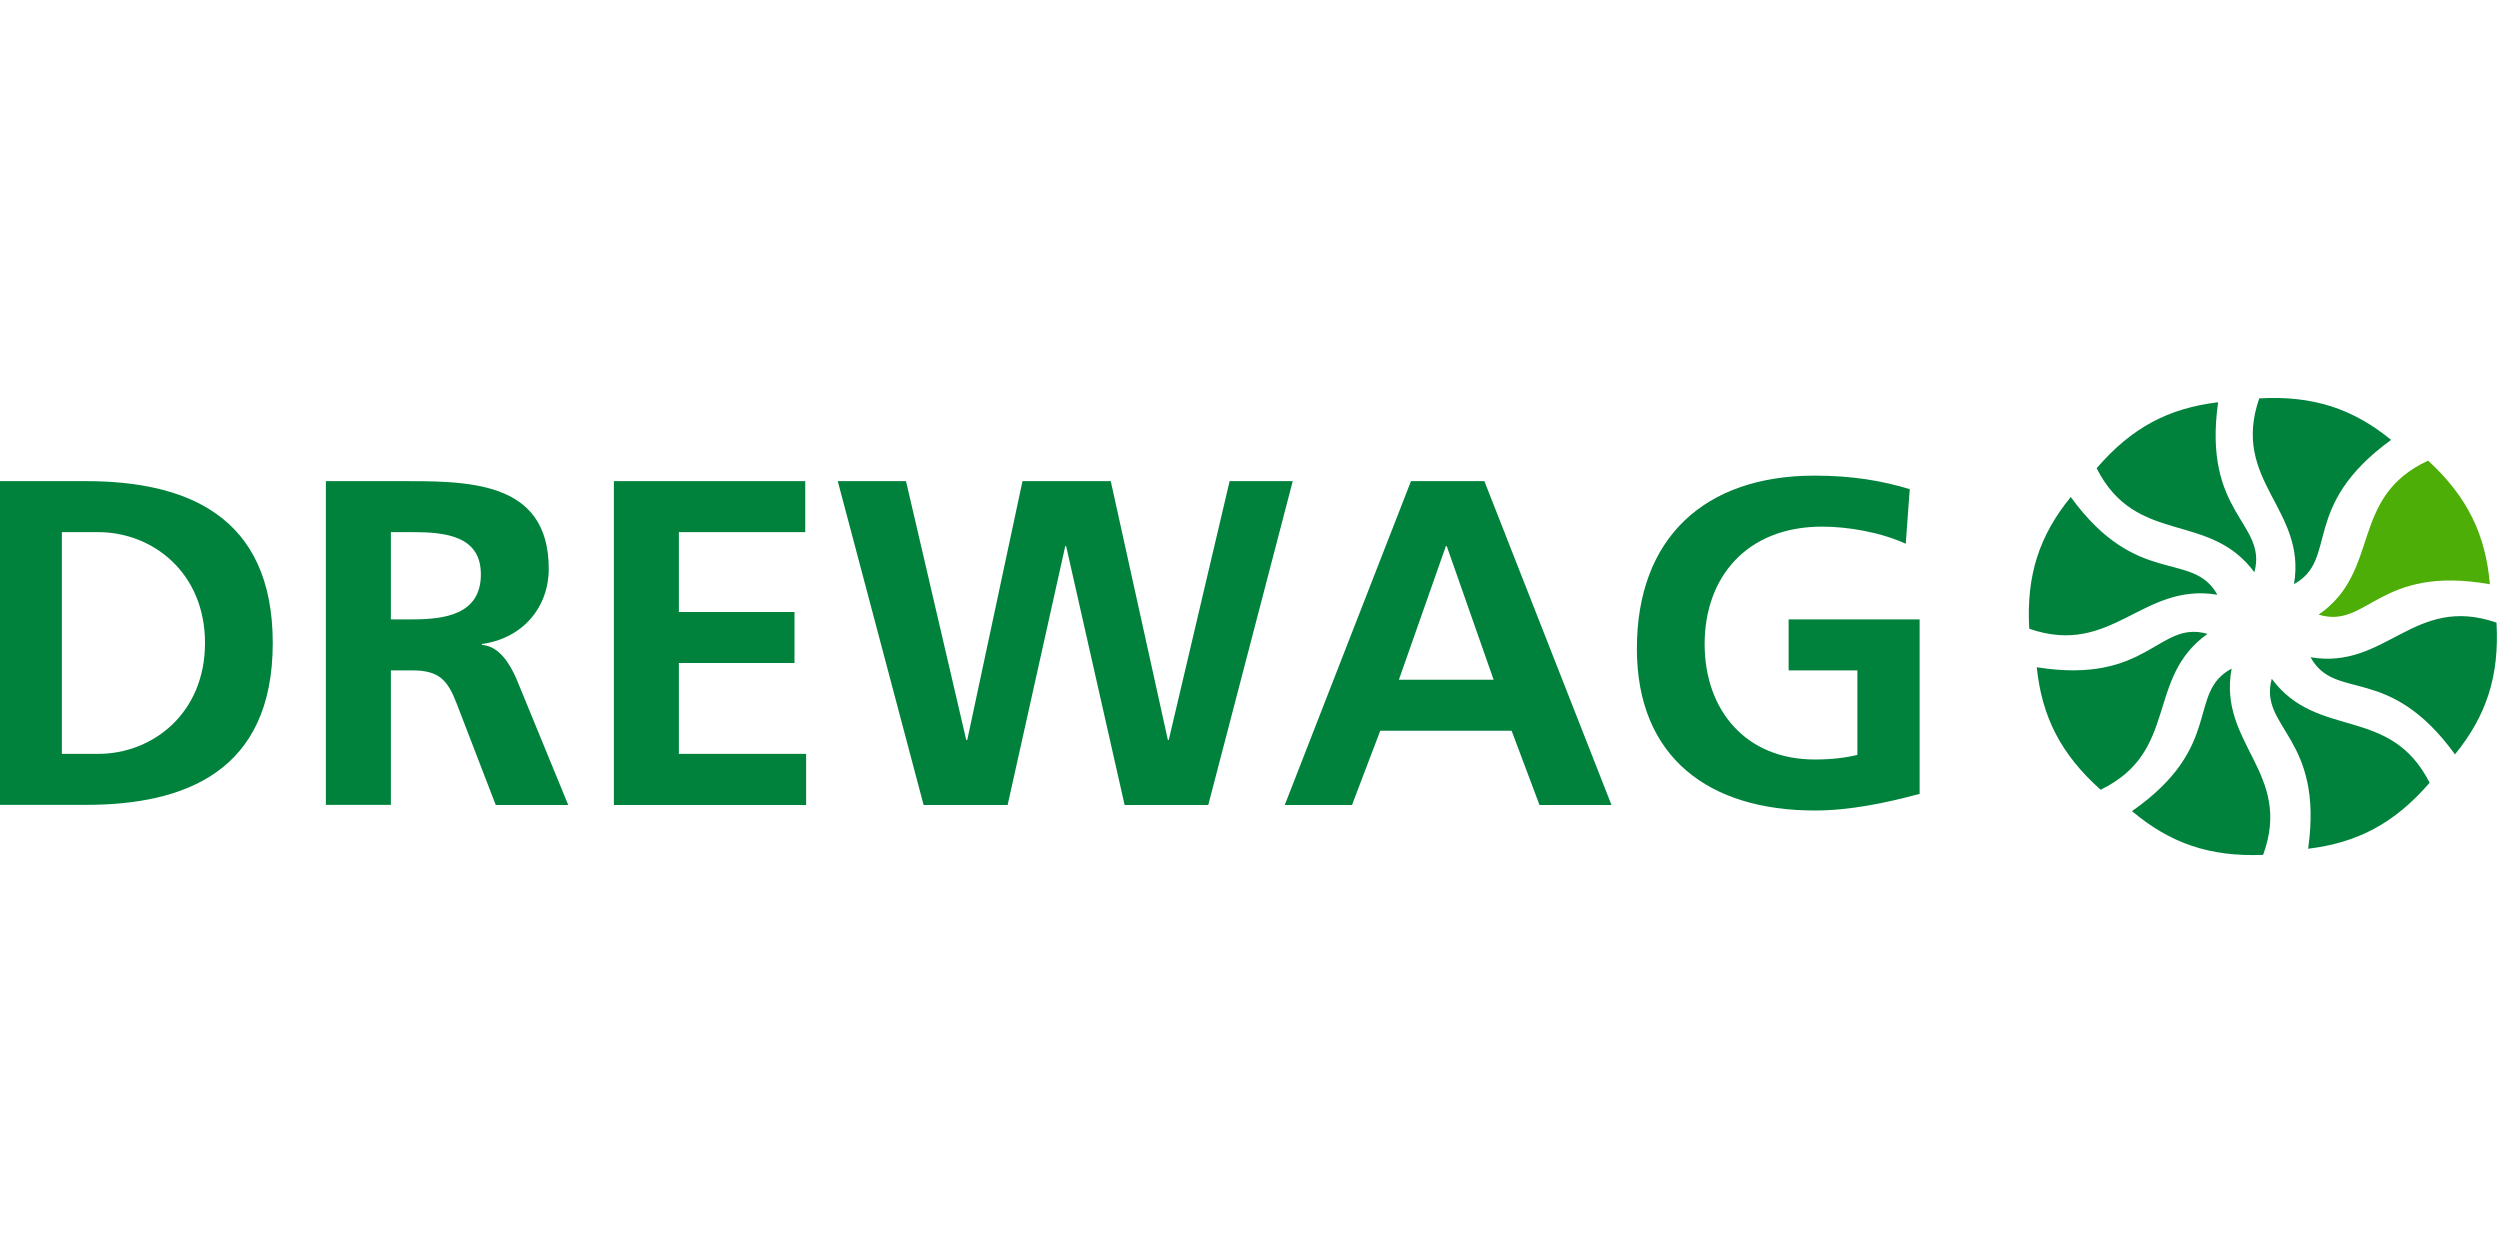
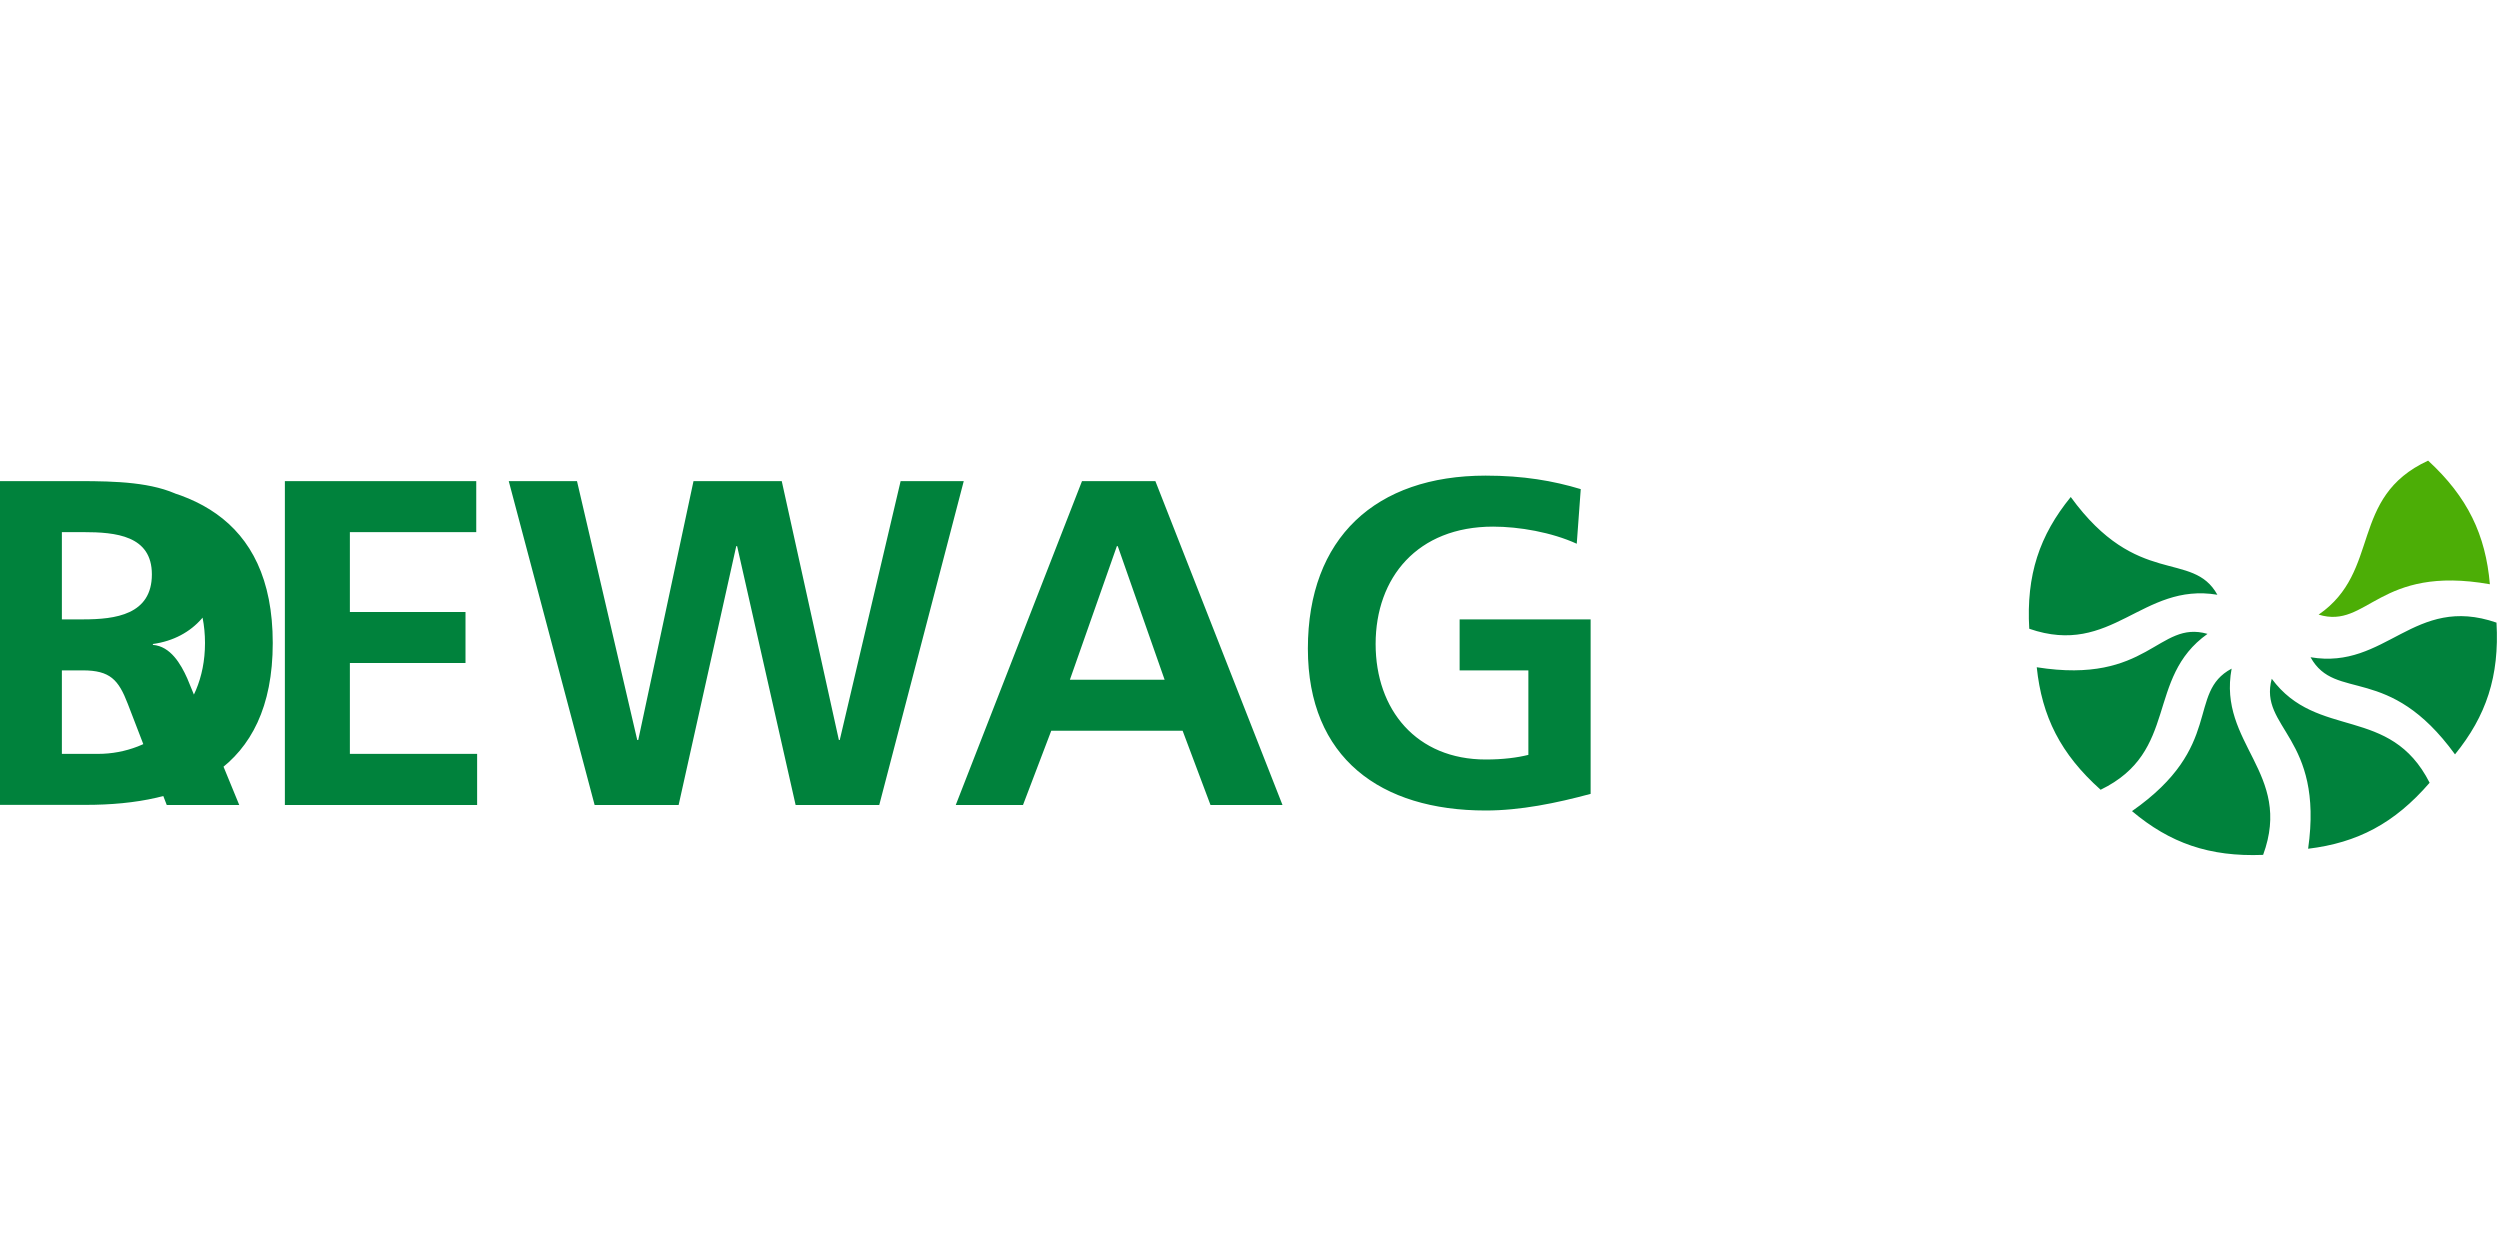
<svg xmlns="http://www.w3.org/2000/svg" xml:space="preserve" width="200px" height="100px" version="1.1" style="shape-rendering:geometricPrecision; text-rendering:geometricPrecision; image-rendering:optimizeQuality; fill-rule:evenodd; clip-rule:evenodd" viewBox="0 0 200 100">
  <defs>
    <style type="text/css">
   
    .fil0 {fill:#00823C;fill-rule:nonzero}
    .fil1 {fill:#4CAE06;fill-rule:nonzero}
   
  </style>
  </defs>
  <g id="Ebene_x0020_1">
    <g id="_1444812106688">
-       <path class="fil0" d="M180.35 45.78c-3.64,-4.93 -9.46,-2.08 -12.62,-8.32 2.81,-3.27 5.78,-4.81 9.72,-5.28 -1.27,8.97 3.97,9.63 2.9,13.6l0 0zm3.17 0.95c3.61,-1.99 0.43,-6.21 7.77,-11.54 -3.07,-2.5 -6.25,-3.56 -10.55,-3.32 -2.29,6.62 3.8,8.83 2.78,14.86z" />
      <path class="fil1" d="M185.49 49.17c3.93,1.2 4.77,-4.01 13.7,-2.43 -0.34,-3.95 -1.77,-6.97 -4.94,-9.89 -6.36,2.94 -3.72,8.85 -8.76,12.32l0 0z" />
-       <path class="fil0" d="M184.85 52.59c1.99,3.59 6.22,0.42 11.55,7.76 2.5,-3.08 3.56,-6.24 3.32,-10.54 -6.62,-2.29 -8.83,3.79 -14.87,2.77l0 0.01zm-3.11 1.71c-1.07,3.97 4.18,4.62 2.91,13.6 3.94,-0.48 6.9,-2.02 9.72,-5.28 -3.17,-6.25 -8.99,-3.4 -12.63,-8.32l0 0zm-4.35 -6.72c-2,-3.6 -6.4,-0.49 -11.73,-7.82 -2.5,3.07 -3.57,6.24 -3.32,10.54 6.62,2.29 9.01,-3.73 15.05,-2.72zm1.14 5.91c-3.63,1.93 -0.54,6.21 -7.97,11.4 3.03,2.55 6.18,3.67 10.49,3.5 2.41,-6.57 -3.64,-8.88 -2.52,-14.9l0 0zm-1.93 -2.78c-3.96,-1.14 -4.7,4.09 -13.66,2.67 0.41,3.94 1.9,6.93 5.11,9.8 6.31,-3.06 3.56,-8.92 8.55,-12.47l0 0zm-176.85 13.69l0 -25.91 7.1 0c7.95,0 14.97,2.68 14.97,12.95 0,10.28 -7.02,12.95 -14.97,12.95l-7.1 0 0 0 0 0.01zm5.2 -21.83l0 17.74 2.9 0c4.35,0 8.55,-3.23 8.55,-8.87 0,-5.64 -4.2,-8.87 -8.55,-8.87l-2.9 0zm26.32 0l0 6.98 1.71 0c2.56,0 5.49,-0.37 5.49,-3.6 0,-3.11 -2.89,-3.38 -5.49,-3.38l-1.71 0zm-5.2 21.83l0 -25.91 5.61 0c5.57,0 12.22,-0.18 12.22,7.02 0,3.04 -2.05,5.56 -5.35,6.01l0 0.07c1.41,0.11 2.23,1.52 2.75,2.68l4.16 10.13 -5.8 0 -3.12 -8.1c-0.74,-1.92 -1.41,-2.67 -3.6,-2.67l-1.67 0 0 10.76 -5.2 0 0 0 0 0.01zm23.04 0l15.38 0 0 -4.09 -10.18 0 0 -7.27 9.25 0 0 -4.08 -9.25 0 0 -6.39 10.11 0 0 -4.08 -15.31 0 0 25.91zm24.78 0l6.72 0 4.61 -20.71 0.07 0 4.68 20.71 6.69 0 6.76 -25.91 -5.05 0 -4.87 20.71 -0.07 0 -4.57 -20.71 -7.06 0 -4.42 20.71 -0.08 0 -4.82 -20.71 -5.46 0 6.87 25.91zm45.6 -10.02l-3.75 -10.69 -0.07 0 -3.76 10.69 7.58 0zm-16.71 10.02l10.1 -25.91 5.87 0 10.17 25.91 -5.76 0 -2.23 -5.94 -10.51 0 -2.26 5.94 -5.38 0zm50 -25.27c-2.22,-0.67 -4.6,-1.08 -7.61,-1.08 -8.8,0 -14.22,4.98 -14.22,13.84 0,8.76 5.83,12.95 14.22,12.95 2.79,0 5.65,-0.59 8.4,-1.33l0 -13.96 -10.48 0 0 4.08 5.5 0 0 6.76c-0.89,0.22 -2.01,0.37 -3.41,0.37 -5.54,0 -8.81,-3.97 -8.81,-9.24 0,-5.31 3.34,-9.39 9.4,-9.39 2.08,0 4.68,0.45 6.69,1.37l0.32 -4.37z" />
+       <path class="fil0" d="M184.85 52.59c1.99,3.59 6.22,0.42 11.55,7.76 2.5,-3.08 3.56,-6.24 3.32,-10.54 -6.62,-2.29 -8.83,3.79 -14.87,2.77l0 0.01zm-3.11 1.71c-1.07,3.97 4.18,4.62 2.91,13.6 3.94,-0.48 6.9,-2.02 9.72,-5.28 -3.17,-6.25 -8.99,-3.4 -12.63,-8.32l0 0zm-4.35 -6.72c-2,-3.6 -6.4,-0.49 -11.73,-7.82 -2.5,3.07 -3.57,6.24 -3.32,10.54 6.62,2.29 9.01,-3.73 15.05,-2.72zm1.14 5.91c-3.63,1.93 -0.54,6.21 -7.97,11.4 3.03,2.55 6.18,3.67 10.49,3.5 2.41,-6.57 -3.64,-8.88 -2.52,-14.9l0 0zm-1.93 -2.78c-3.96,-1.14 -4.7,4.09 -13.66,2.67 0.41,3.94 1.9,6.93 5.11,9.8 6.31,-3.06 3.56,-8.92 8.55,-12.47l0 0zm-176.85 13.69l0 -25.91 7.1 0c7.95,0 14.97,2.68 14.97,12.95 0,10.28 -7.02,12.95 -14.97,12.95l-7.1 0 0 0 0 0.01zm5.2 -21.83l0 17.74 2.9 0c4.35,0 8.55,-3.23 8.55,-8.87 0,-5.64 -4.2,-8.87 -8.55,-8.87l-2.9 0zl0 6.98 1.71 0c2.56,0 5.49,-0.37 5.49,-3.6 0,-3.11 -2.89,-3.38 -5.49,-3.38l-1.71 0zm-5.2 21.83l0 -25.91 5.61 0c5.57,0 12.22,-0.18 12.22,7.02 0,3.04 -2.05,5.56 -5.35,6.01l0 0.07c1.41,0.11 2.23,1.52 2.75,2.68l4.16 10.13 -5.8 0 -3.12 -8.1c-0.74,-1.92 -1.41,-2.67 -3.6,-2.67l-1.67 0 0 10.76 -5.2 0 0 0 0 0.01zm23.04 0l15.38 0 0 -4.09 -10.18 0 0 -7.27 9.25 0 0 -4.08 -9.25 0 0 -6.39 10.11 0 0 -4.08 -15.31 0 0 25.91zm24.78 0l6.72 0 4.61 -20.71 0.07 0 4.68 20.71 6.69 0 6.76 -25.91 -5.05 0 -4.87 20.71 -0.07 0 -4.57 -20.71 -7.06 0 -4.42 20.71 -0.08 0 -4.82 -20.71 -5.46 0 6.87 25.91zm45.6 -10.02l-3.75 -10.69 -0.07 0 -3.76 10.69 7.58 0zm-16.71 10.02l10.1 -25.91 5.87 0 10.17 25.91 -5.76 0 -2.23 -5.94 -10.51 0 -2.26 5.94 -5.38 0zm50 -25.27c-2.22,-0.67 -4.6,-1.08 -7.61,-1.08 -8.8,0 -14.22,4.98 -14.22,13.84 0,8.76 5.83,12.95 14.22,12.95 2.79,0 5.65,-0.59 8.4,-1.33l0 -13.96 -10.48 0 0 4.08 5.5 0 0 6.76c-0.89,0.22 -2.01,0.37 -3.41,0.37 -5.54,0 -8.81,-3.97 -8.81,-9.24 0,-5.31 3.34,-9.39 9.4,-9.39 2.08,0 4.68,0.45 6.69,1.37l0.32 -4.37z" />
    </g>
  </g>
</svg>